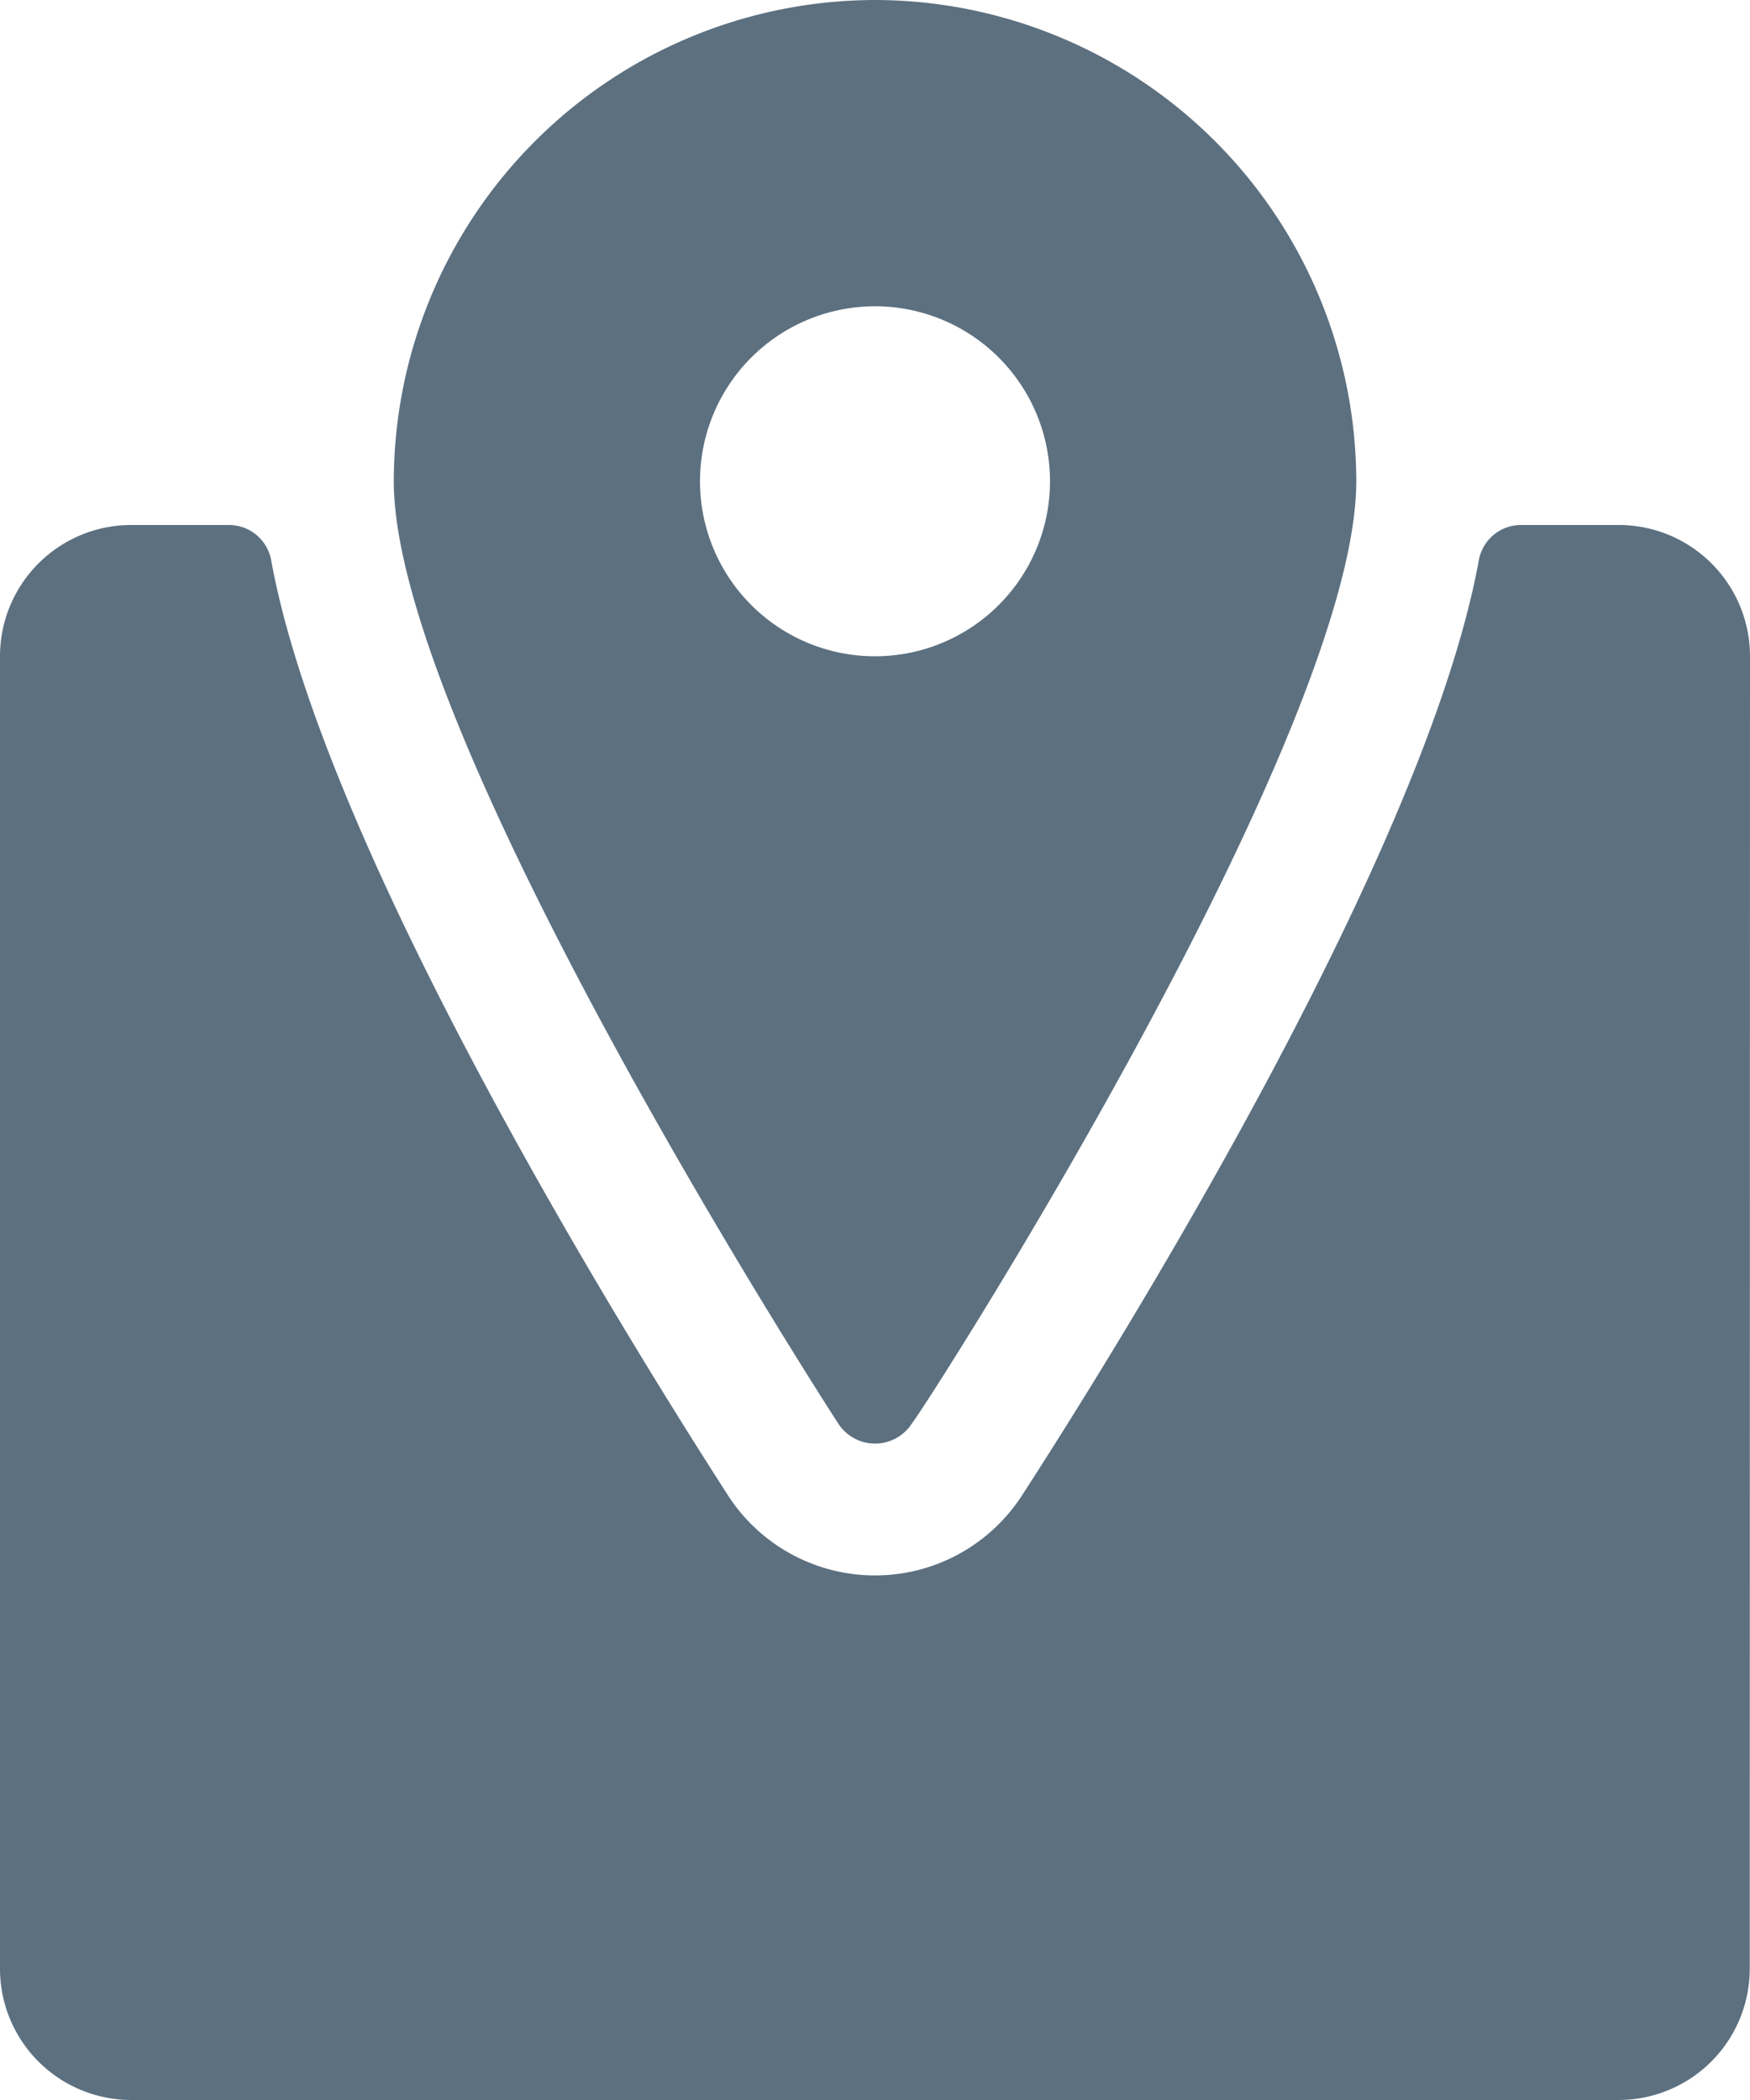
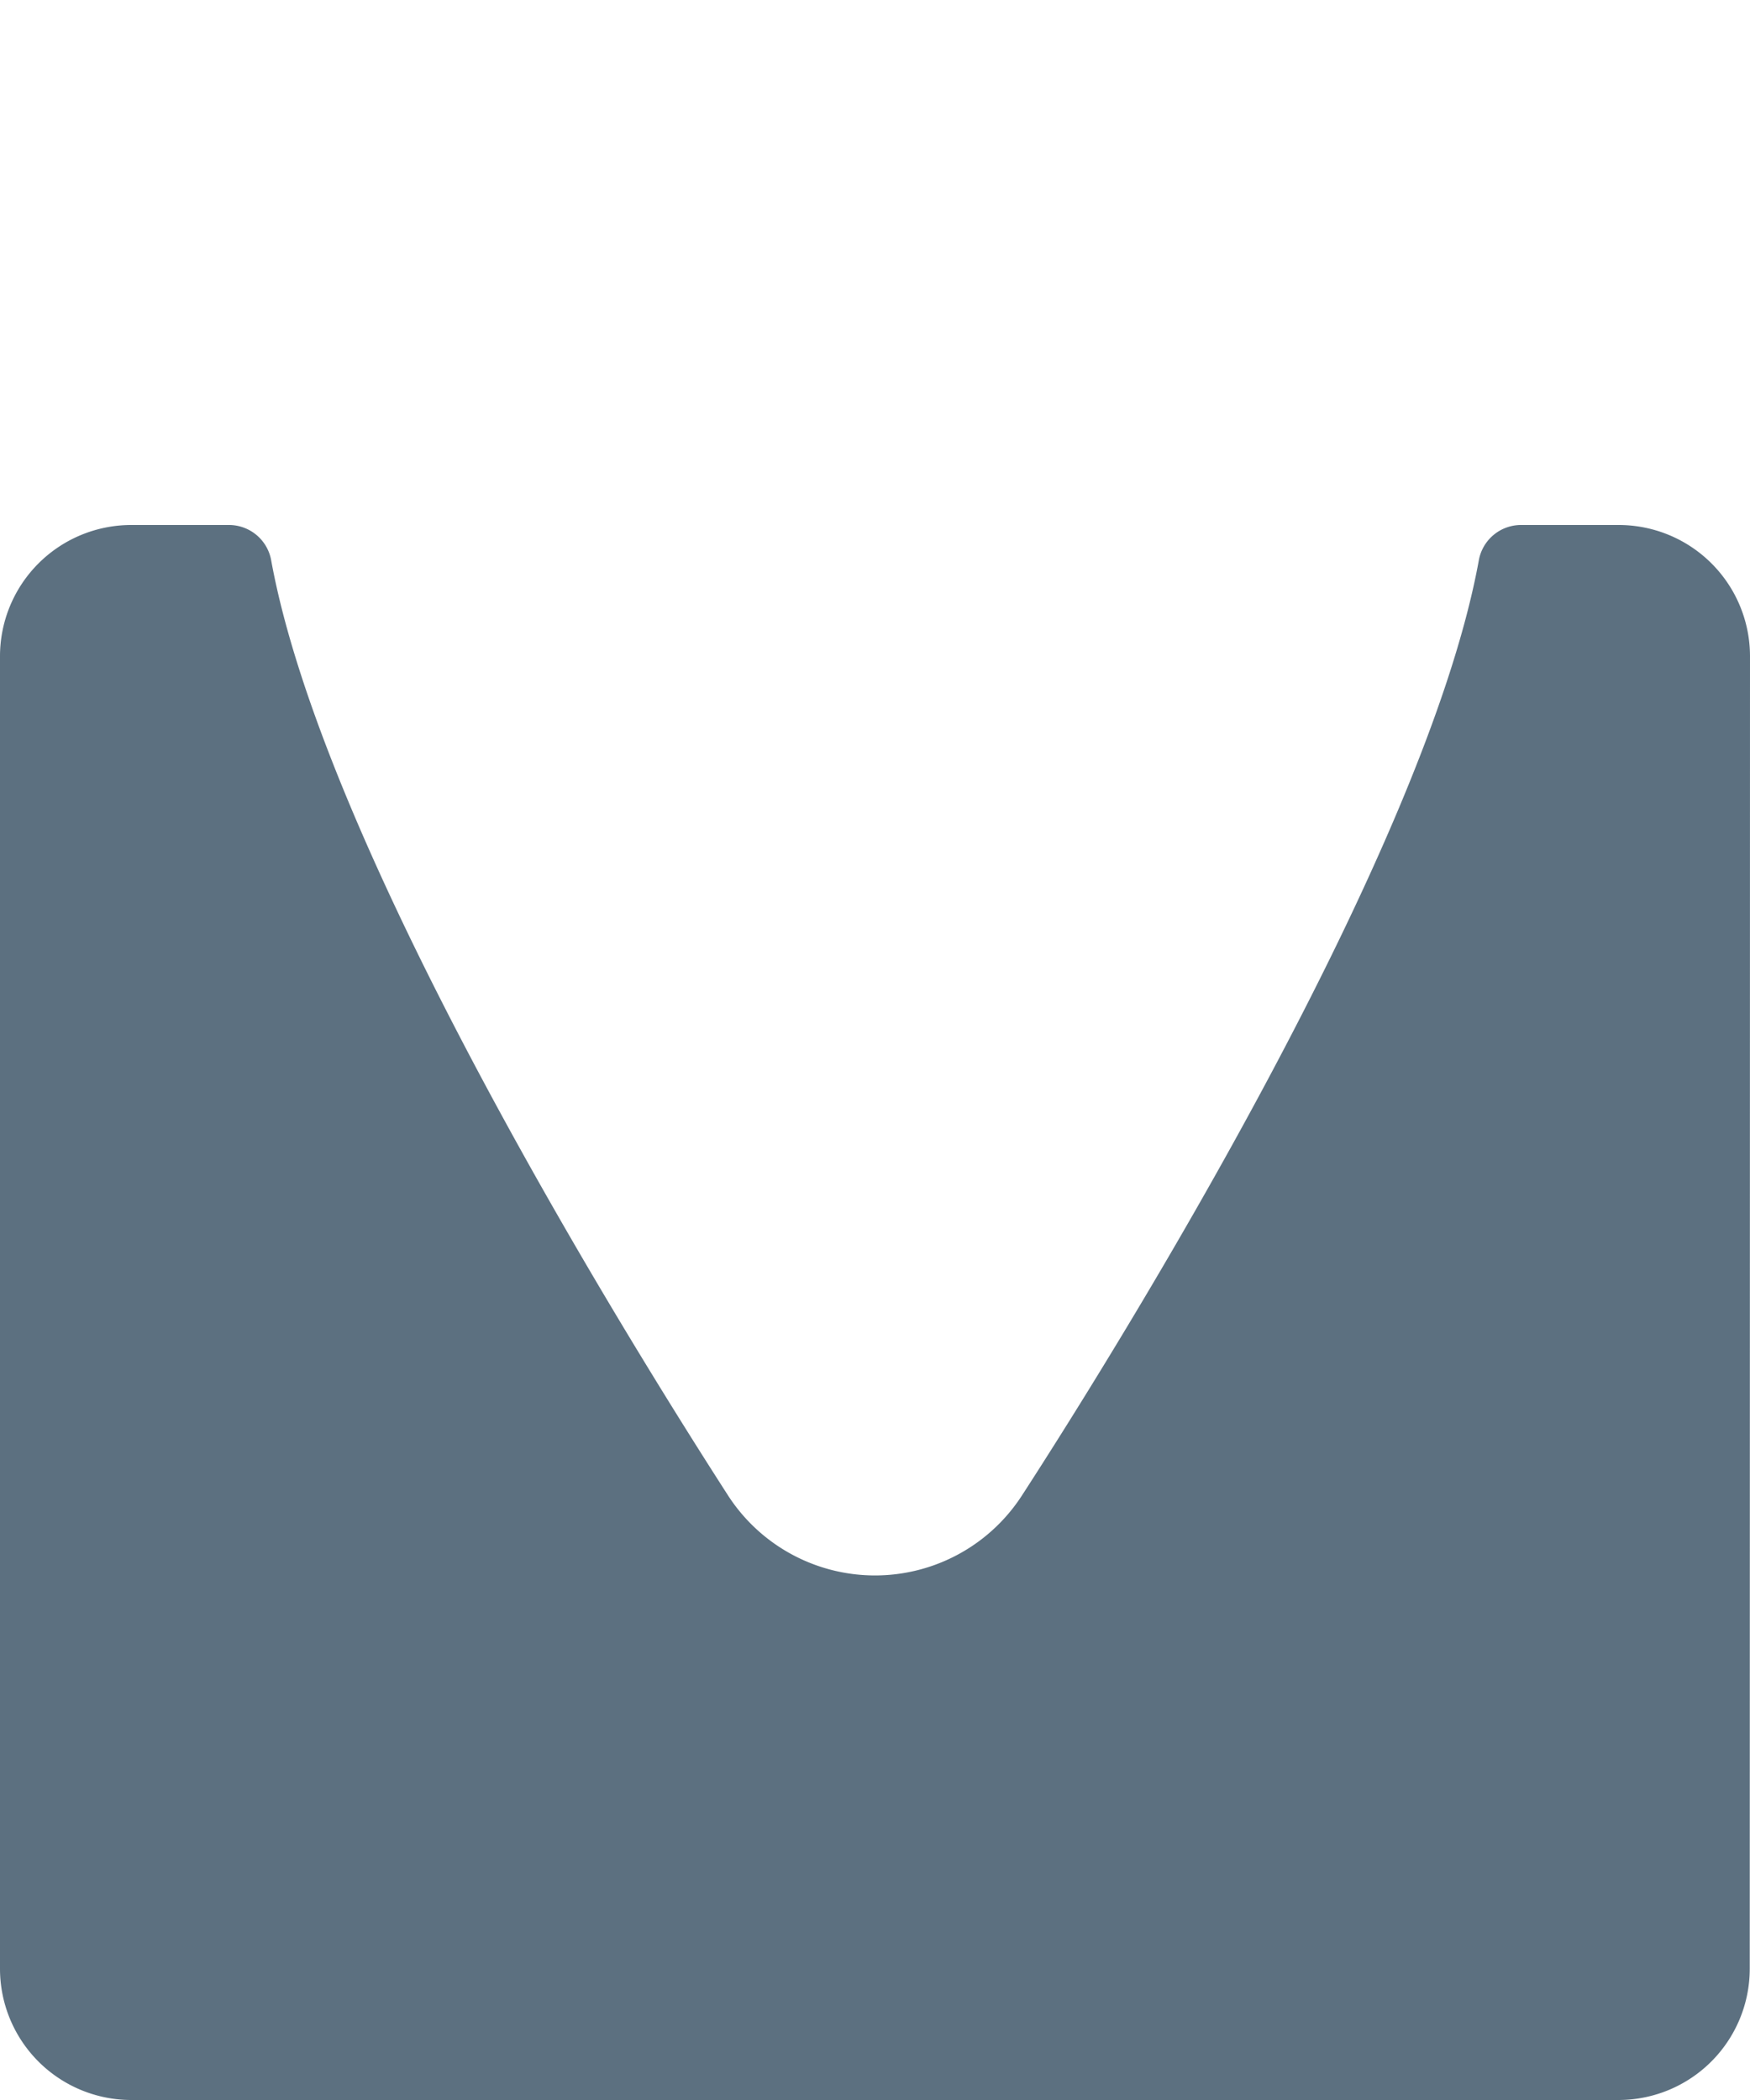
<svg xmlns="http://www.w3.org/2000/svg" width="27.5" height="33" viewBox="0 0 27.5 33">
  <g id="Group_2750" data-name="Group 2750" transform="translate(-16.667)">
    <g id="Group_2749" data-name="Group 2749" transform="translate(16.667)">
      <path id="Path_2560" data-name="Path 2560" d="M44.167,52.062A2.063,2.063,0,0,0,42.1,50H40.578a.674.674,0,0,0-.674.564c-.839,4.579-5.61,12.265-7.177,14.685a2.75,2.75,0,0,1-4.62,0c-1.567-2.434-6.339-10.106-7.177-14.685A.674.674,0,0,0,20.255,50H18.729a2.063,2.063,0,0,0-2.062,2.063V72.687a2.063,2.063,0,0,0,2.063,2.063H42.1a2.063,2.063,0,0,0,2.063-2.062Z" transform="translate(-16.667 -41.75)" fill="#5c7080" />
-       <path id="Path_2561" data-name="Path 2561" d="M61.729,0a7.576,7.576,0,0,0-7.562,7.562c0,3.96,6.7,14.369,6.985,14.809a.688.688,0,0,0,1.155,0C62.6,22,69.292,11.523,69.292,7.563A7.576,7.576,0,0,0,61.729,0Zm0,10.313a2.75,2.75,0,1,1,2.75-2.75A2.75,2.75,0,0,1,61.729,10.313Z" transform="translate(-47.979)" fill="#5c7080" />
    </g>
  </g>
</svg>